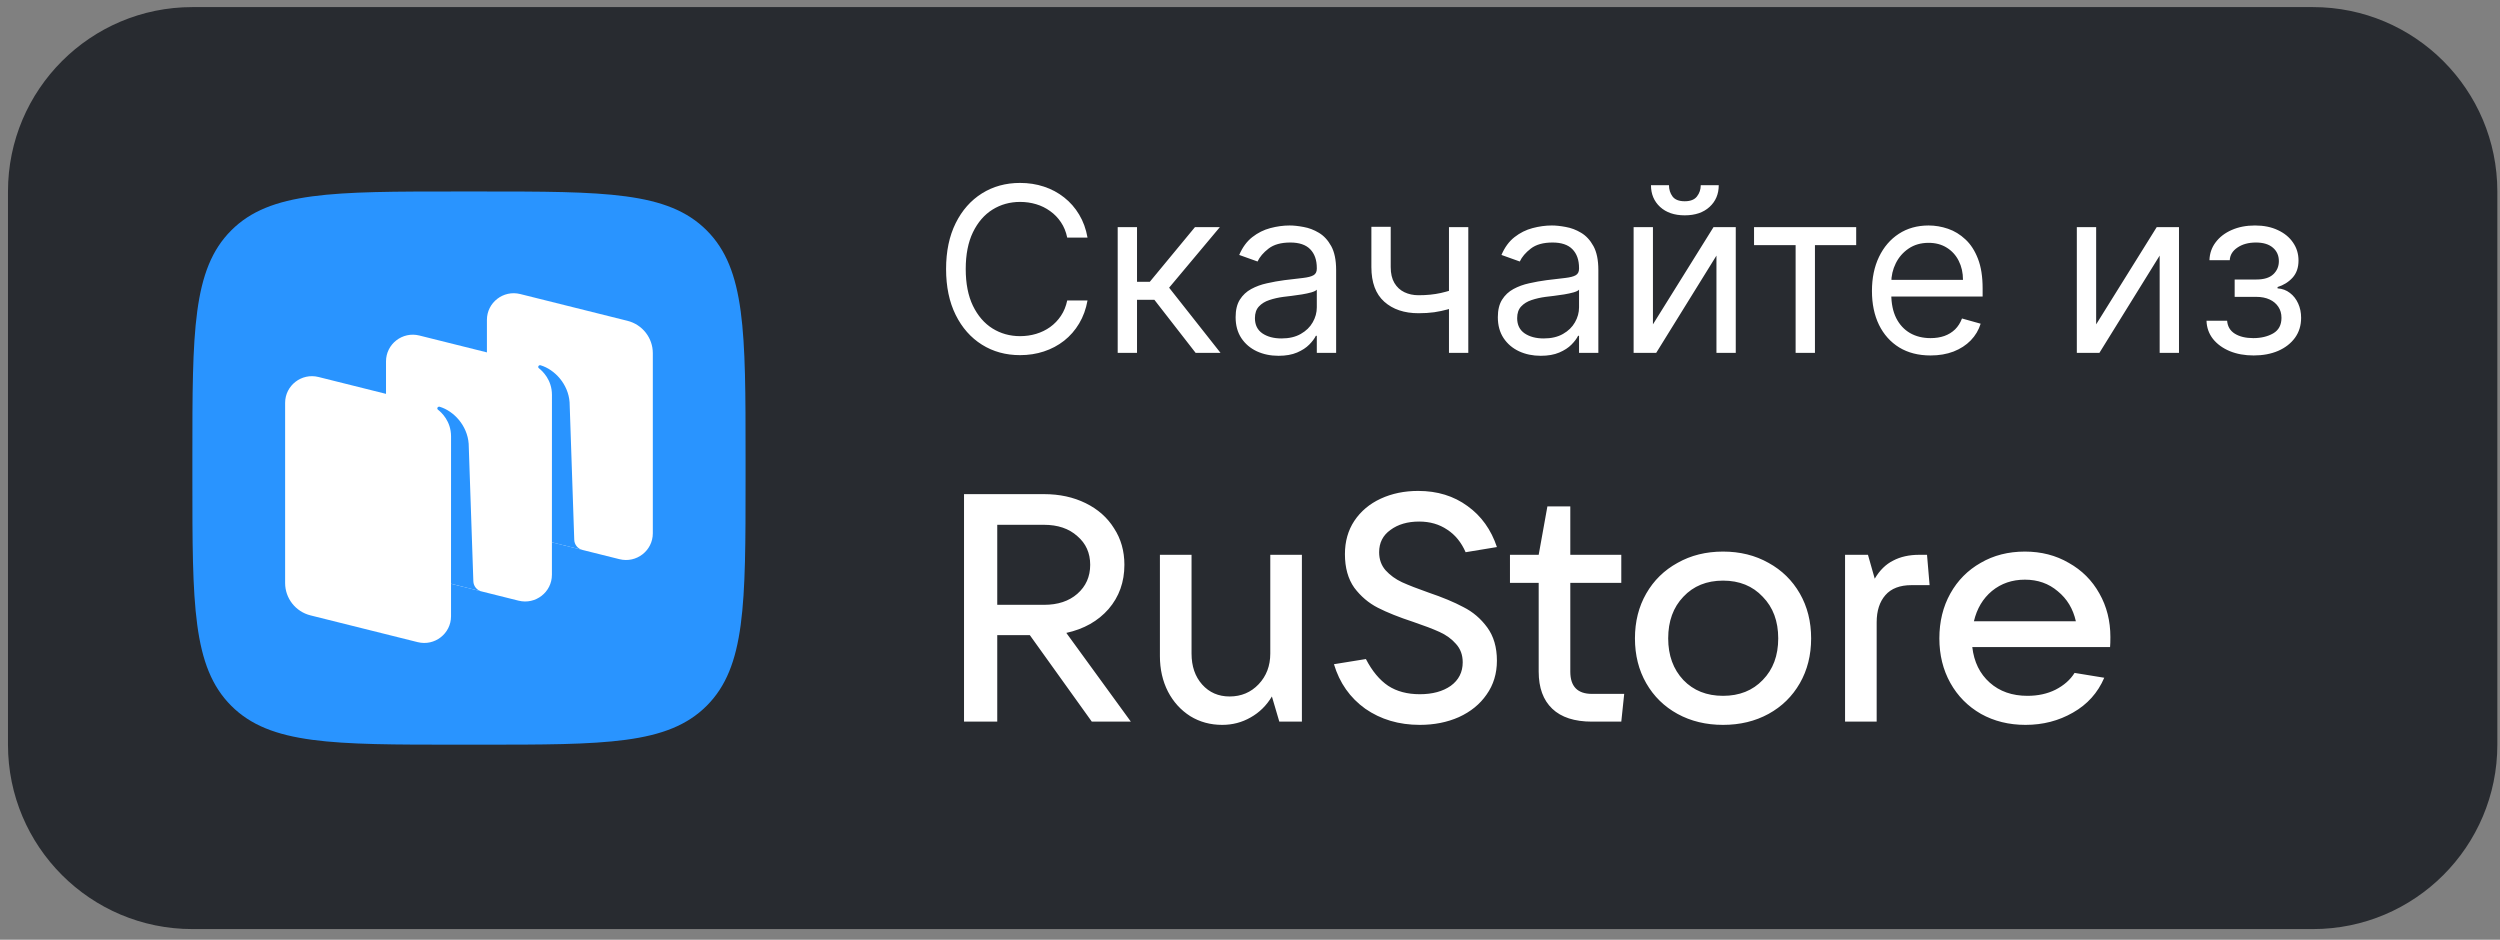
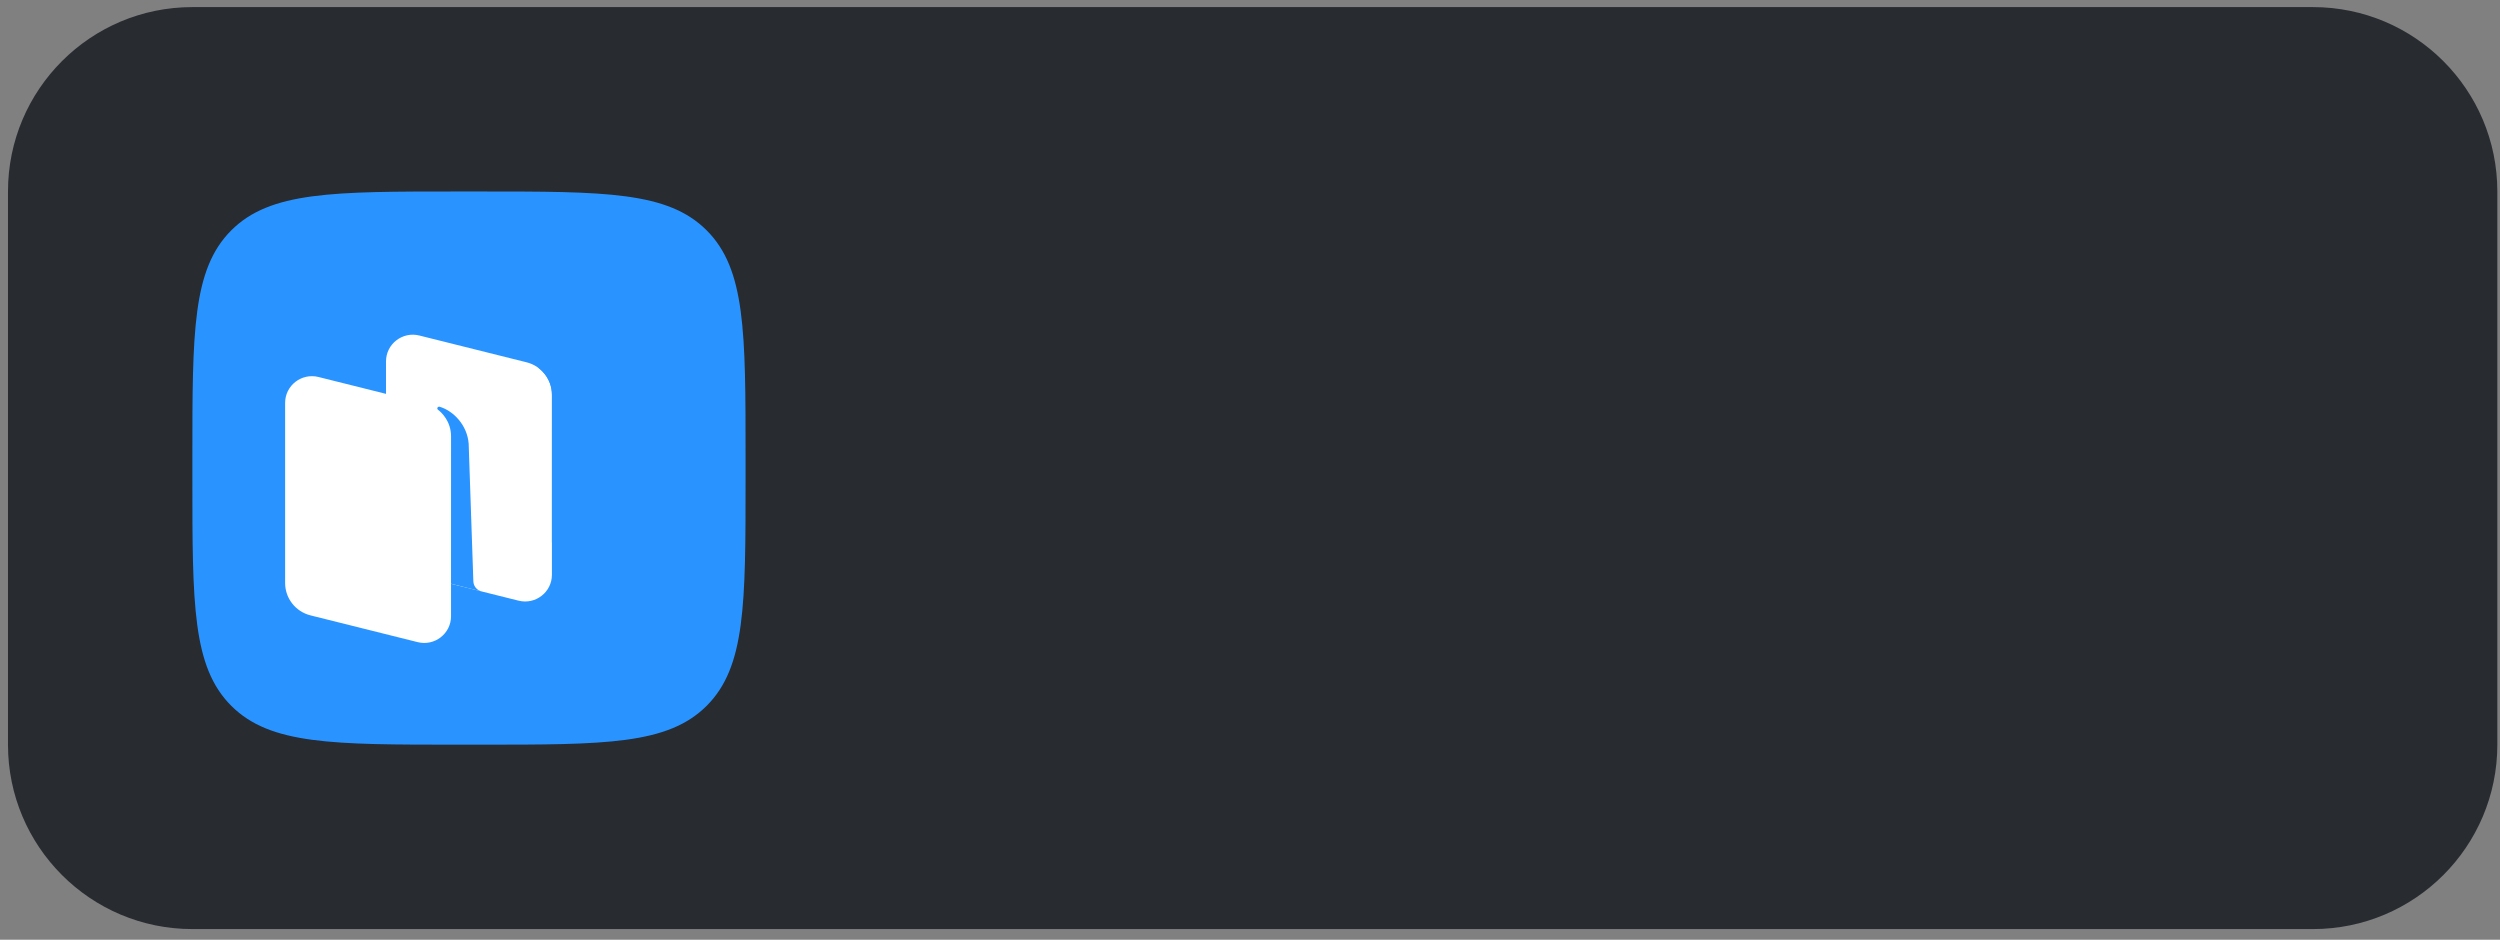
<svg xmlns="http://www.w3.org/2000/svg" width="141" height="53" viewBox="0 0 141 53" fill="none">
  <rect x="0" y="0" width="141" height="53" fill="#808080" stroke="none" />
  <g clip-path="url(#clip0_13709_221705)">
    <path d="M0.45 10.8C0.45 5.057 5.106 0.4 10.85 0.4H130.45C136.193 0.4 140.85 5.057 140.85 10.8V42C140.85 47.744 136.193 52.4 130.45 52.4H10.85C5.106 52.4 0.45 47.744 0.45 42V10.8Z" fill="#282B30" />
    <path fill-rule="evenodd" clip-rule="evenodd" d="M25.826 42C18.766 42 15.236 42 13.043 39.807C10.85 37.614 10.85 34.084 10.85 27.024V25.776C10.85 18.716 10.85 15.187 13.043 12.993C15.236 10.8 18.766 10.8 25.826 10.8H27.074C34.134 10.8 37.664 10.8 39.857 12.993C42.05 15.187 42.05 18.716 42.05 25.776V27.024C42.05 34.084 42.05 37.614 39.857 39.807C37.664 42 34.134 42 27.074 42H25.826Z" fill="#2994FF" />
-     <path d="M28.892 30.028C28.051 29.818 27.462 29.066 27.462 28.204V18.043C27.462 17.064 28.387 16.345 29.342 16.584L35.389 18.094C36.229 18.304 36.819 19.056 36.819 19.918V30.079C36.819 31.058 35.893 31.777 34.938 31.538L28.892 30.028Z" fill="white" />
    <path d="M17.511 34.707C16.671 34.497 16.081 33.745 16.081 32.882V22.722C16.081 21.742 17.007 21.024 17.962 21.262L24.008 22.773C24.849 22.983 25.438 23.735 25.438 24.597V34.758C25.438 35.737 24.512 36.456 23.558 36.217L17.511 34.707Z" fill="white" />
    <path d="M23.201 32.367C22.361 32.157 21.771 31.405 21.771 30.543V20.383C21.771 19.403 22.697 18.684 23.652 18.923L29.698 20.433C30.539 20.643 31.128 21.395 31.128 22.258V32.418C31.128 33.398 30.203 34.116 29.248 33.878L23.201 32.367Z" fill="white" />
    <path d="M27.159 33.359C26.894 33.291 26.706 33.057 26.697 32.784L26.433 25.025C26.357 23.998 25.595 23.181 24.798 22.941C24.754 22.927 24.706 22.945 24.679 22.984C24.652 23.023 24.663 23.077 24.7 23.106C24.897 23.258 25.439 23.755 25.439 24.612L25.437 32.922L27.159 33.359Z" fill="#2994FF" />
    <path d="M32.85 31.017C32.586 30.951 32.397 30.717 32.388 30.445L32.125 22.686C32.049 21.659 31.286 20.842 30.49 20.602C30.445 20.588 30.397 20.606 30.371 20.645C30.344 20.684 30.354 20.738 30.392 20.767C30.588 20.919 31.13 21.416 31.13 22.273L31.128 30.587L32.85 31.017Z" fill="#2994FF" />
-     <path d="M61.336 13.401H60.191C60.123 13.071 60.005 12.782 59.836 12.533C59.669 12.284 59.467 12.074 59.226 11.905C58.989 11.733 58.726 11.603 58.437 11.517C58.148 11.431 57.846 11.388 57.532 11.388C56.96 11.388 56.441 11.533 55.976 11.822C55.515 12.111 55.147 12.537 54.873 13.101C54.602 13.664 54.467 14.355 54.467 15.173C54.467 15.992 54.602 16.683 54.873 17.246C55.147 17.809 55.515 18.236 55.976 18.525C56.441 18.814 56.96 18.959 57.532 18.959C57.846 18.959 58.148 18.916 58.437 18.83C58.726 18.743 58.989 18.616 59.226 18.447C59.467 18.274 59.669 18.063 59.836 17.814C60.005 17.562 60.123 17.272 60.191 16.946H61.336C61.25 17.429 61.093 17.862 60.865 18.243C60.638 18.625 60.354 18.95 60.016 19.217C59.677 19.482 59.297 19.684 58.876 19.822C58.457 19.961 58.009 20.03 57.532 20.03C56.726 20.03 56.009 19.833 55.381 19.439C54.753 19.045 54.259 18.485 53.899 17.759C53.539 17.032 53.359 16.171 53.359 15.173C53.359 14.176 53.539 13.315 53.899 12.588C54.259 11.862 54.753 11.302 55.381 10.908C56.009 10.514 56.726 10.317 57.532 10.317C58.009 10.317 58.457 10.386 58.876 10.525C59.297 10.663 59.677 10.866 60.016 11.134C60.354 11.399 60.638 11.722 60.865 12.104C61.093 12.482 61.25 12.914 61.336 13.401ZM63.038 19.901V12.81H64.128V15.894H64.848L67.396 12.81H68.8L65.938 16.226L68.837 19.901H67.433L65.107 16.909H64.128V19.901H63.038ZM72.108 20.067C71.658 20.067 71.251 19.982 70.884 19.813C70.518 19.641 70.227 19.393 70.012 19.07C69.796 18.743 69.689 18.349 69.689 17.888C69.689 17.482 69.769 17.152 69.928 16.9C70.089 16.645 70.302 16.445 70.57 16.3C70.838 16.155 71.133 16.047 71.457 15.977C71.783 15.903 72.111 15.844 72.44 15.801C72.871 15.746 73.22 15.704 73.488 15.677C73.759 15.646 73.956 15.595 74.079 15.524C74.205 15.454 74.268 15.33 74.268 15.155V15.118C74.268 14.662 74.143 14.309 73.894 14.056C73.648 13.804 73.274 13.678 72.772 13.678C72.252 13.678 71.844 13.792 71.549 14.019C71.254 14.247 71.046 14.49 70.926 14.749L69.892 14.379C70.076 13.948 70.323 13.613 70.63 13.373C70.941 13.13 71.28 12.961 71.646 12.865C72.015 12.767 72.378 12.717 72.735 12.717C72.963 12.717 73.225 12.745 73.52 12.801C73.819 12.853 74.106 12.962 74.383 13.128C74.663 13.294 74.896 13.545 75.081 13.881C75.265 14.216 75.358 14.666 75.358 15.229V19.901H74.268V18.941H74.213C74.139 19.094 74.016 19.259 73.843 19.434C73.671 19.61 73.442 19.759 73.156 19.882C72.869 20.005 72.52 20.067 72.108 20.067ZM72.274 19.088C72.705 19.088 73.068 19.004 73.363 18.834C73.662 18.665 73.886 18.447 74.037 18.179C74.191 17.911 74.268 17.629 74.268 17.334V16.337C74.222 16.392 74.12 16.443 73.963 16.489C73.809 16.532 73.631 16.571 73.428 16.605C73.228 16.635 73.032 16.663 72.841 16.688C72.654 16.709 72.501 16.728 72.385 16.743C72.101 16.78 71.837 16.84 71.591 16.923C71.347 17.003 71.15 17.125 71 17.288C70.852 17.448 70.778 17.666 70.778 17.943C70.778 18.322 70.918 18.608 71.198 18.802C71.481 18.993 71.84 19.088 72.274 19.088ZM82.812 12.81V19.901H81.722V12.81H82.812ZM82.387 16.189V17.205C82.141 17.297 81.896 17.379 81.653 17.449C81.41 17.517 81.155 17.571 80.887 17.611C80.619 17.648 80.325 17.666 80.005 17.666C79.202 17.666 78.557 17.449 78.071 17.015C77.588 16.581 77.346 15.931 77.346 15.063V12.791H78.436V15.063C78.436 15.426 78.505 15.724 78.643 15.958C78.782 16.192 78.97 16.366 79.207 16.48C79.444 16.594 79.71 16.651 80.005 16.651C80.467 16.651 80.884 16.609 81.256 16.526C81.632 16.44 82.009 16.328 82.387 16.189ZM86.897 20.067C86.448 20.067 86.04 19.982 85.674 19.813C85.308 19.641 85.017 19.393 84.802 19.07C84.586 18.743 84.478 18.349 84.478 17.888C84.478 17.482 84.559 17.152 84.719 16.9C84.879 16.645 85.093 16.445 85.36 16.3C85.628 16.155 85.923 16.047 86.247 15.977C86.573 15.903 86.901 15.844 87.23 15.801C87.661 15.746 88.01 15.704 88.278 15.677C88.549 15.646 88.746 15.595 88.869 15.524C88.995 15.454 89.058 15.33 89.058 15.155V15.118C89.058 14.662 88.933 14.309 88.684 14.056C88.438 13.804 88.064 13.678 87.562 13.678C87.042 13.678 86.634 13.792 86.339 14.019C86.044 14.247 85.836 14.49 85.716 14.749L84.682 14.379C84.866 13.948 85.112 13.613 85.42 13.373C85.731 13.13 86.07 12.961 86.436 12.865C86.805 12.767 87.168 12.717 87.525 12.717C87.753 12.717 88.015 12.745 88.31 12.801C88.609 12.853 88.897 12.962 89.173 13.128C89.454 13.294 89.686 13.545 89.871 13.881C90.055 14.216 90.147 14.666 90.147 15.229V19.901H89.058V18.941H89.003C88.929 19.094 88.806 19.259 88.633 19.434C88.461 19.61 88.232 19.759 87.945 19.882C87.659 20.005 87.31 20.067 86.897 20.067ZM87.064 19.088C87.495 19.088 87.858 19.004 88.153 18.834C88.452 18.665 88.676 18.447 88.827 18.179C88.981 17.911 89.058 17.629 89.058 17.334V16.337C89.012 16.392 88.91 16.443 88.753 16.489C88.6 16.532 88.421 16.571 88.218 16.605C88.018 16.635 87.822 16.663 87.632 16.688C87.444 16.709 87.291 16.728 87.174 16.743C86.891 16.78 86.627 16.84 86.38 16.923C86.137 17.003 85.941 17.125 85.79 17.288C85.642 17.448 85.568 17.666 85.568 17.943C85.568 18.322 85.708 18.608 85.988 18.802C86.271 18.993 86.63 19.088 87.064 19.088ZM93.226 18.294L96.642 12.81H97.897V19.901H96.808V14.416L93.41 19.901H92.136V12.81H93.226V18.294ZM95.922 10.446H96.937C96.937 10.945 96.765 11.352 96.42 11.669C96.076 11.986 95.608 12.145 95.017 12.145C94.435 12.145 93.972 11.986 93.627 11.669C93.286 11.352 93.115 10.945 93.115 10.446H94.13C94.13 10.686 94.197 10.897 94.329 11.079C94.464 11.26 94.694 11.351 95.017 11.351C95.34 11.351 95.571 11.26 95.709 11.079C95.851 10.897 95.922 10.686 95.922 10.446ZM98.928 13.825V12.81H104.689V13.825H102.363V19.901H101.273V13.825H98.928ZM108.884 20.048C108.2 20.048 107.611 19.898 107.115 19.596C106.623 19.291 106.243 18.867 105.975 18.322C105.71 17.774 105.578 17.137 105.578 16.411C105.578 15.684 105.71 15.044 105.975 14.49C106.243 13.933 106.615 13.499 107.092 13.188C107.572 12.874 108.133 12.717 108.773 12.717C109.142 12.717 109.507 12.779 109.867 12.902C110.227 13.025 110.555 13.225 110.85 13.502C111.146 13.776 111.381 14.139 111.556 14.592C111.732 15.044 111.82 15.601 111.82 16.263V16.724H106.354V15.783H110.712C110.712 15.383 110.632 15.026 110.472 14.712C110.315 14.398 110.09 14.15 109.798 13.969C109.508 13.787 109.167 13.696 108.773 13.696C108.339 13.696 107.963 13.804 107.646 14.019C107.332 14.232 107.091 14.509 106.922 14.85C106.752 15.192 106.668 15.558 106.668 15.949V16.577C106.668 17.112 106.76 17.566 106.945 17.939C107.132 18.308 107.392 18.59 107.725 18.784C108.057 18.974 108.443 19.07 108.884 19.07C109.17 19.07 109.428 19.03 109.659 18.95C109.893 18.867 110.095 18.743 110.264 18.58C110.433 18.414 110.564 18.208 110.656 17.962L111.709 18.257C111.598 18.614 111.412 18.928 111.15 19.199C110.889 19.467 110.565 19.676 110.181 19.827C109.796 19.974 109.364 20.048 108.884 20.048ZM118.223 18.294L121.639 12.81H122.895V19.901H121.805V14.416L118.407 19.901H117.133V12.81H118.223V18.294ZM124.447 18.091H125.61C125.635 18.411 125.779 18.654 126.044 18.82C126.312 18.987 126.66 19.07 127.087 19.07C127.524 19.07 127.898 18.98 128.209 18.802C128.52 18.62 128.675 18.328 128.675 17.925C128.675 17.688 128.617 17.482 128.5 17.306C128.383 17.128 128.219 16.989 128.006 16.891C127.794 16.792 127.543 16.743 127.254 16.743H126.035V15.764H127.254C127.688 15.764 128.008 15.666 128.214 15.469C128.423 15.272 128.528 15.026 128.528 14.73C128.528 14.413 128.415 14.159 128.191 13.969C127.966 13.775 127.648 13.678 127.235 13.678C126.82 13.678 126.473 13.772 126.197 13.959C125.919 14.144 125.773 14.383 125.758 14.675H124.613C124.625 14.293 124.742 13.956 124.964 13.664C125.186 13.368 125.487 13.138 125.869 12.971C126.25 12.802 126.687 12.717 127.18 12.717C127.678 12.717 128.111 12.805 128.477 12.981C128.846 13.153 129.131 13.388 129.331 13.687C129.534 13.982 129.636 14.318 129.636 14.693C129.636 15.093 129.523 15.417 129.299 15.663C129.074 15.909 128.792 16.084 128.454 16.189V16.263C128.722 16.281 128.954 16.368 129.151 16.521C129.351 16.672 129.506 16.871 129.617 17.117C129.728 17.36 129.783 17.629 129.783 17.925C129.783 18.356 129.668 18.731 129.437 19.051C129.206 19.368 128.889 19.614 128.486 19.79C128.083 19.962 127.623 20.048 127.106 20.048C126.604 20.048 126.155 19.967 125.758 19.804C125.361 19.638 125.046 19.408 124.812 19.116C124.581 18.82 124.459 18.479 124.447 18.091Z" fill="white" />
-     <path d="M63.78 40.7H61.578L58.083 35.823H56.245V40.7H54.371V27.869H58.884C59.758 27.869 60.54 28.039 61.232 28.379C61.924 28.719 62.458 29.192 62.834 29.799C63.222 30.393 63.416 31.079 63.416 31.855C63.416 32.826 63.119 33.657 62.524 34.349C61.93 35.028 61.135 35.477 60.14 35.696L63.78 40.7ZM56.245 29.599V34.112H58.884C59.661 34.112 60.286 33.906 60.759 33.493C61.244 33.069 61.487 32.523 61.487 31.855C61.487 31.188 61.244 30.648 60.759 30.235C60.286 29.811 59.661 29.599 58.884 29.599H56.245ZM68.932 40.883C68.265 40.883 67.664 40.719 67.13 40.391C66.596 40.051 66.178 39.59 65.874 39.008C65.571 38.413 65.419 37.746 65.419 37.006V31.291H67.203V36.86C67.203 37.576 67.403 38.159 67.803 38.608C68.204 39.056 68.72 39.281 69.35 39.281C70.006 39.281 70.552 39.05 70.989 38.589C71.425 38.128 71.644 37.552 71.644 36.86V31.291H73.427V40.7H72.153L71.735 39.281C71.431 39.791 71.031 40.185 70.534 40.464C70.048 40.743 69.514 40.883 68.932 40.883ZM80.076 40.883C78.9 40.883 77.874 40.579 77.001 39.972C76.139 39.354 75.551 38.517 75.235 37.461L77.037 37.17C77.389 37.849 77.808 38.353 78.293 38.68C78.778 38.996 79.373 39.154 80.076 39.154C80.792 39.154 81.375 38.996 81.824 38.68C82.272 38.353 82.497 37.91 82.497 37.352C82.497 36.939 82.37 36.593 82.115 36.314C81.872 36.035 81.563 35.811 81.187 35.641C80.811 35.471 80.319 35.283 79.712 35.077C78.9 34.81 78.232 34.543 77.71 34.276C77.189 34.009 76.746 33.633 76.382 33.148C76.03 32.65 75.854 32.019 75.854 31.255C75.854 30.539 76.03 29.914 76.382 29.38C76.746 28.834 77.243 28.416 77.874 28.124C78.505 27.833 79.209 27.688 79.985 27.688C81.065 27.688 81.993 27.973 82.77 28.543C83.546 29.101 84.099 29.872 84.426 30.854L82.661 31.145C82.418 30.587 82.072 30.163 81.623 29.872C81.174 29.568 80.647 29.416 80.04 29.416C79.385 29.416 78.845 29.574 78.42 29.89C77.996 30.193 77.783 30.612 77.783 31.145C77.783 31.546 77.904 31.886 78.147 32.165C78.402 32.444 78.711 32.668 79.075 32.838C79.451 33.008 79.949 33.202 80.568 33.42C81.356 33.687 82.012 33.96 82.533 34.239C83.067 34.506 83.516 34.889 83.88 35.386C84.244 35.884 84.426 36.508 84.426 37.261C84.426 37.989 84.232 38.626 83.844 39.172C83.468 39.718 82.946 40.142 82.279 40.446C81.623 40.737 80.889 40.883 80.076 40.883ZM91.605 39.135L91.441 40.7H89.785C88.802 40.7 88.056 40.458 87.546 39.972C87.037 39.487 86.782 38.789 86.782 37.88V32.874H85.162V31.291H86.782L87.273 28.561H88.565V31.291H91.441V32.874H88.565V37.88C88.565 38.717 88.972 39.135 89.785 39.135H91.605ZM97.18 40.883C96.221 40.883 95.366 40.676 94.613 40.264C93.861 39.851 93.273 39.275 92.848 38.535C92.423 37.795 92.211 36.951 92.211 36.005C92.211 35.059 92.423 34.215 92.848 33.475C93.273 32.735 93.861 32.159 94.613 31.746C95.366 31.321 96.221 31.109 97.18 31.109C98.138 31.109 98.993 31.321 99.746 31.746C100.498 32.159 101.086 32.735 101.511 33.475C101.936 34.215 102.148 35.059 102.148 36.005C102.148 36.951 101.936 37.795 101.511 38.535C101.086 39.275 100.498 39.851 99.746 40.264C98.993 40.676 98.138 40.883 97.18 40.883ZM97.18 39.245C98.102 39.245 98.848 38.947 99.418 38.353C100.001 37.758 100.292 36.976 100.292 36.005C100.292 35.034 100.001 34.252 99.418 33.657C98.848 33.05 98.102 32.747 97.18 32.747C96.257 32.747 95.511 33.05 94.941 33.657C94.371 34.252 94.086 35.034 94.086 36.005C94.086 36.963 94.371 37.746 94.941 38.353C95.511 38.947 96.257 39.245 97.18 39.245ZM104.061 40.7V31.291H105.353L105.735 32.638C106.014 32.165 106.36 31.825 106.773 31.619C107.185 31.4 107.677 31.291 108.247 31.291H108.684L108.829 33.002H107.81C107.155 33.002 106.663 33.19 106.336 33.566C106.008 33.942 105.844 34.452 105.844 35.095V40.7H104.061ZM119.026 35.932C119.026 36.175 119.02 36.363 119.008 36.496H111.237C111.334 37.334 111.661 38.001 112.219 38.498C112.777 38.996 113.487 39.245 114.349 39.245C114.943 39.245 115.471 39.129 115.932 38.899C116.405 38.656 116.763 38.341 117.006 37.952L118.68 38.225C118.316 39.075 117.728 39.73 116.915 40.191C116.114 40.652 115.222 40.883 114.24 40.883C113.305 40.883 112.468 40.676 111.728 40.264C110.988 39.839 110.411 39.257 109.999 38.517C109.586 37.776 109.38 36.939 109.38 36.005C109.38 35.059 109.586 34.215 109.999 33.475C110.411 32.735 110.982 32.159 111.71 31.746C112.438 31.321 113.269 31.109 114.203 31.109C115.125 31.109 115.95 31.321 116.678 31.746C117.418 32.159 117.995 32.735 118.407 33.475C118.82 34.203 119.026 35.022 119.026 35.932ZM114.203 32.693C113.487 32.693 112.868 32.905 112.347 33.33C111.837 33.754 111.497 34.324 111.328 35.04H117.079C116.921 34.337 116.581 33.772 116.06 33.348C115.55 32.911 114.931 32.693 114.203 32.693Z" fill="white" />
  </g>
  <defs>
    <clipPath id="clip0_13709_221705">
      <rect width="140.4" height="52" fill="white" transform="translate(0.45 0.4)" />
    </clipPath>
  </defs>
</svg>